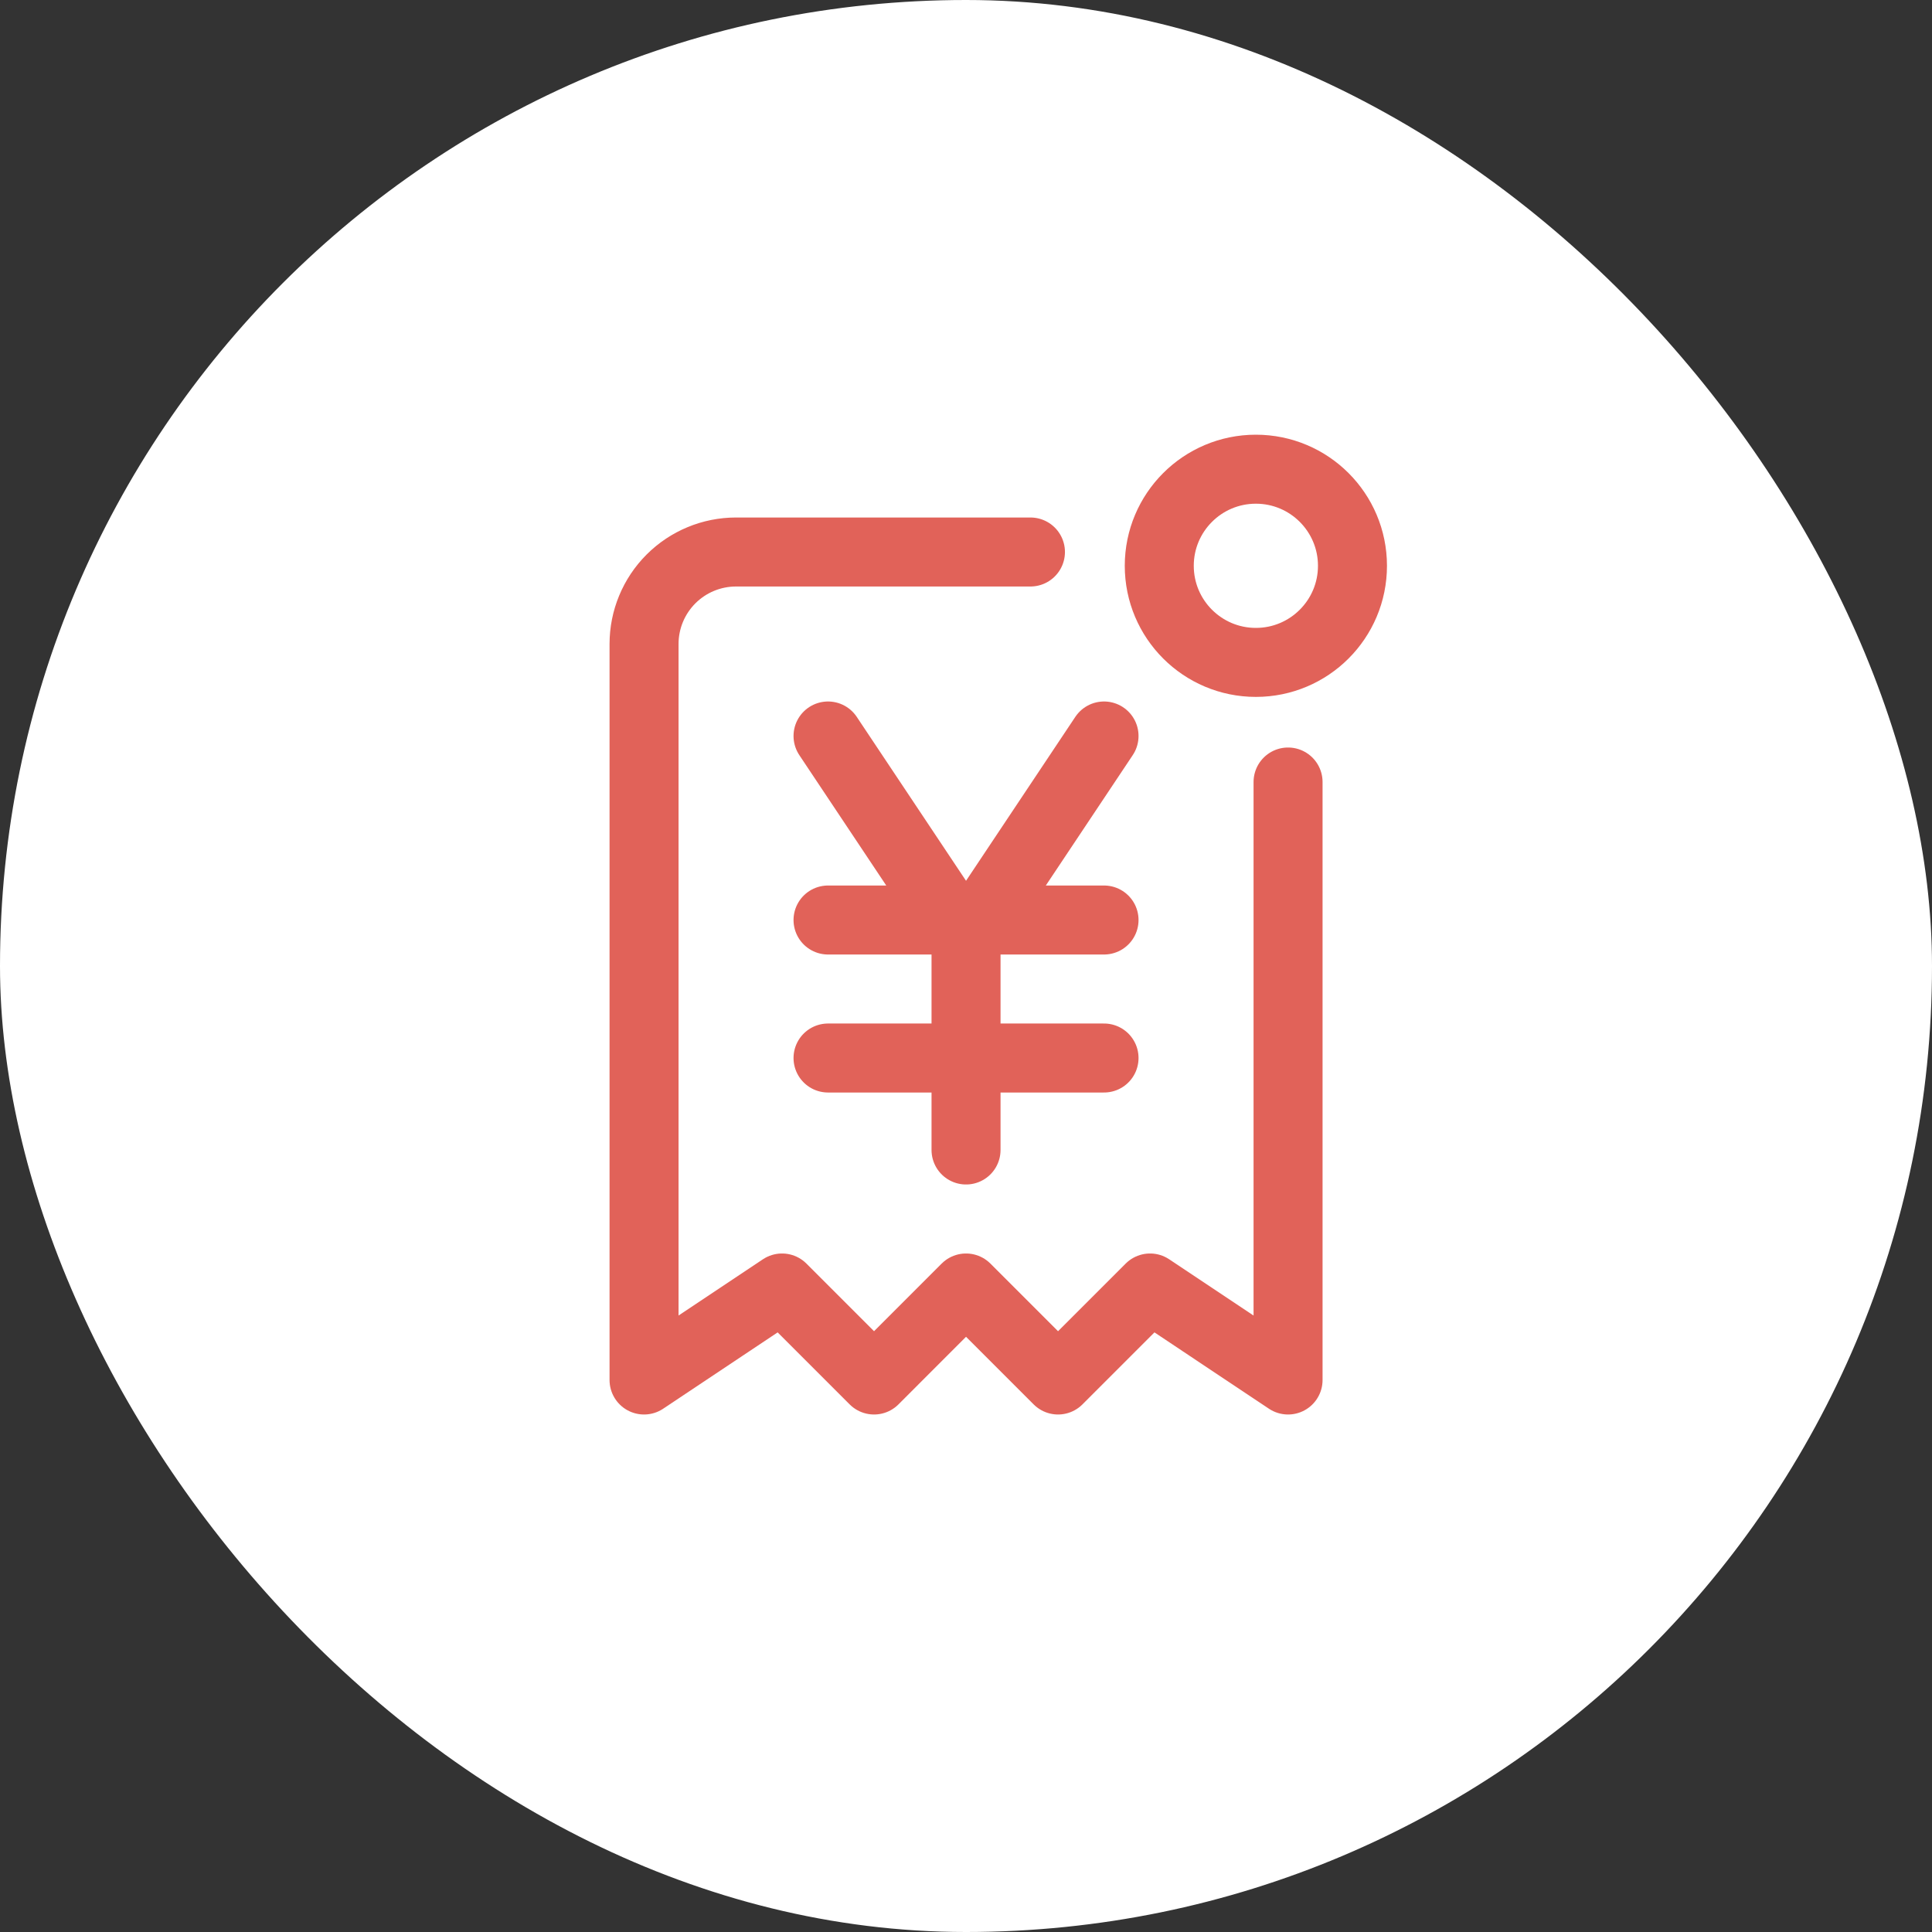
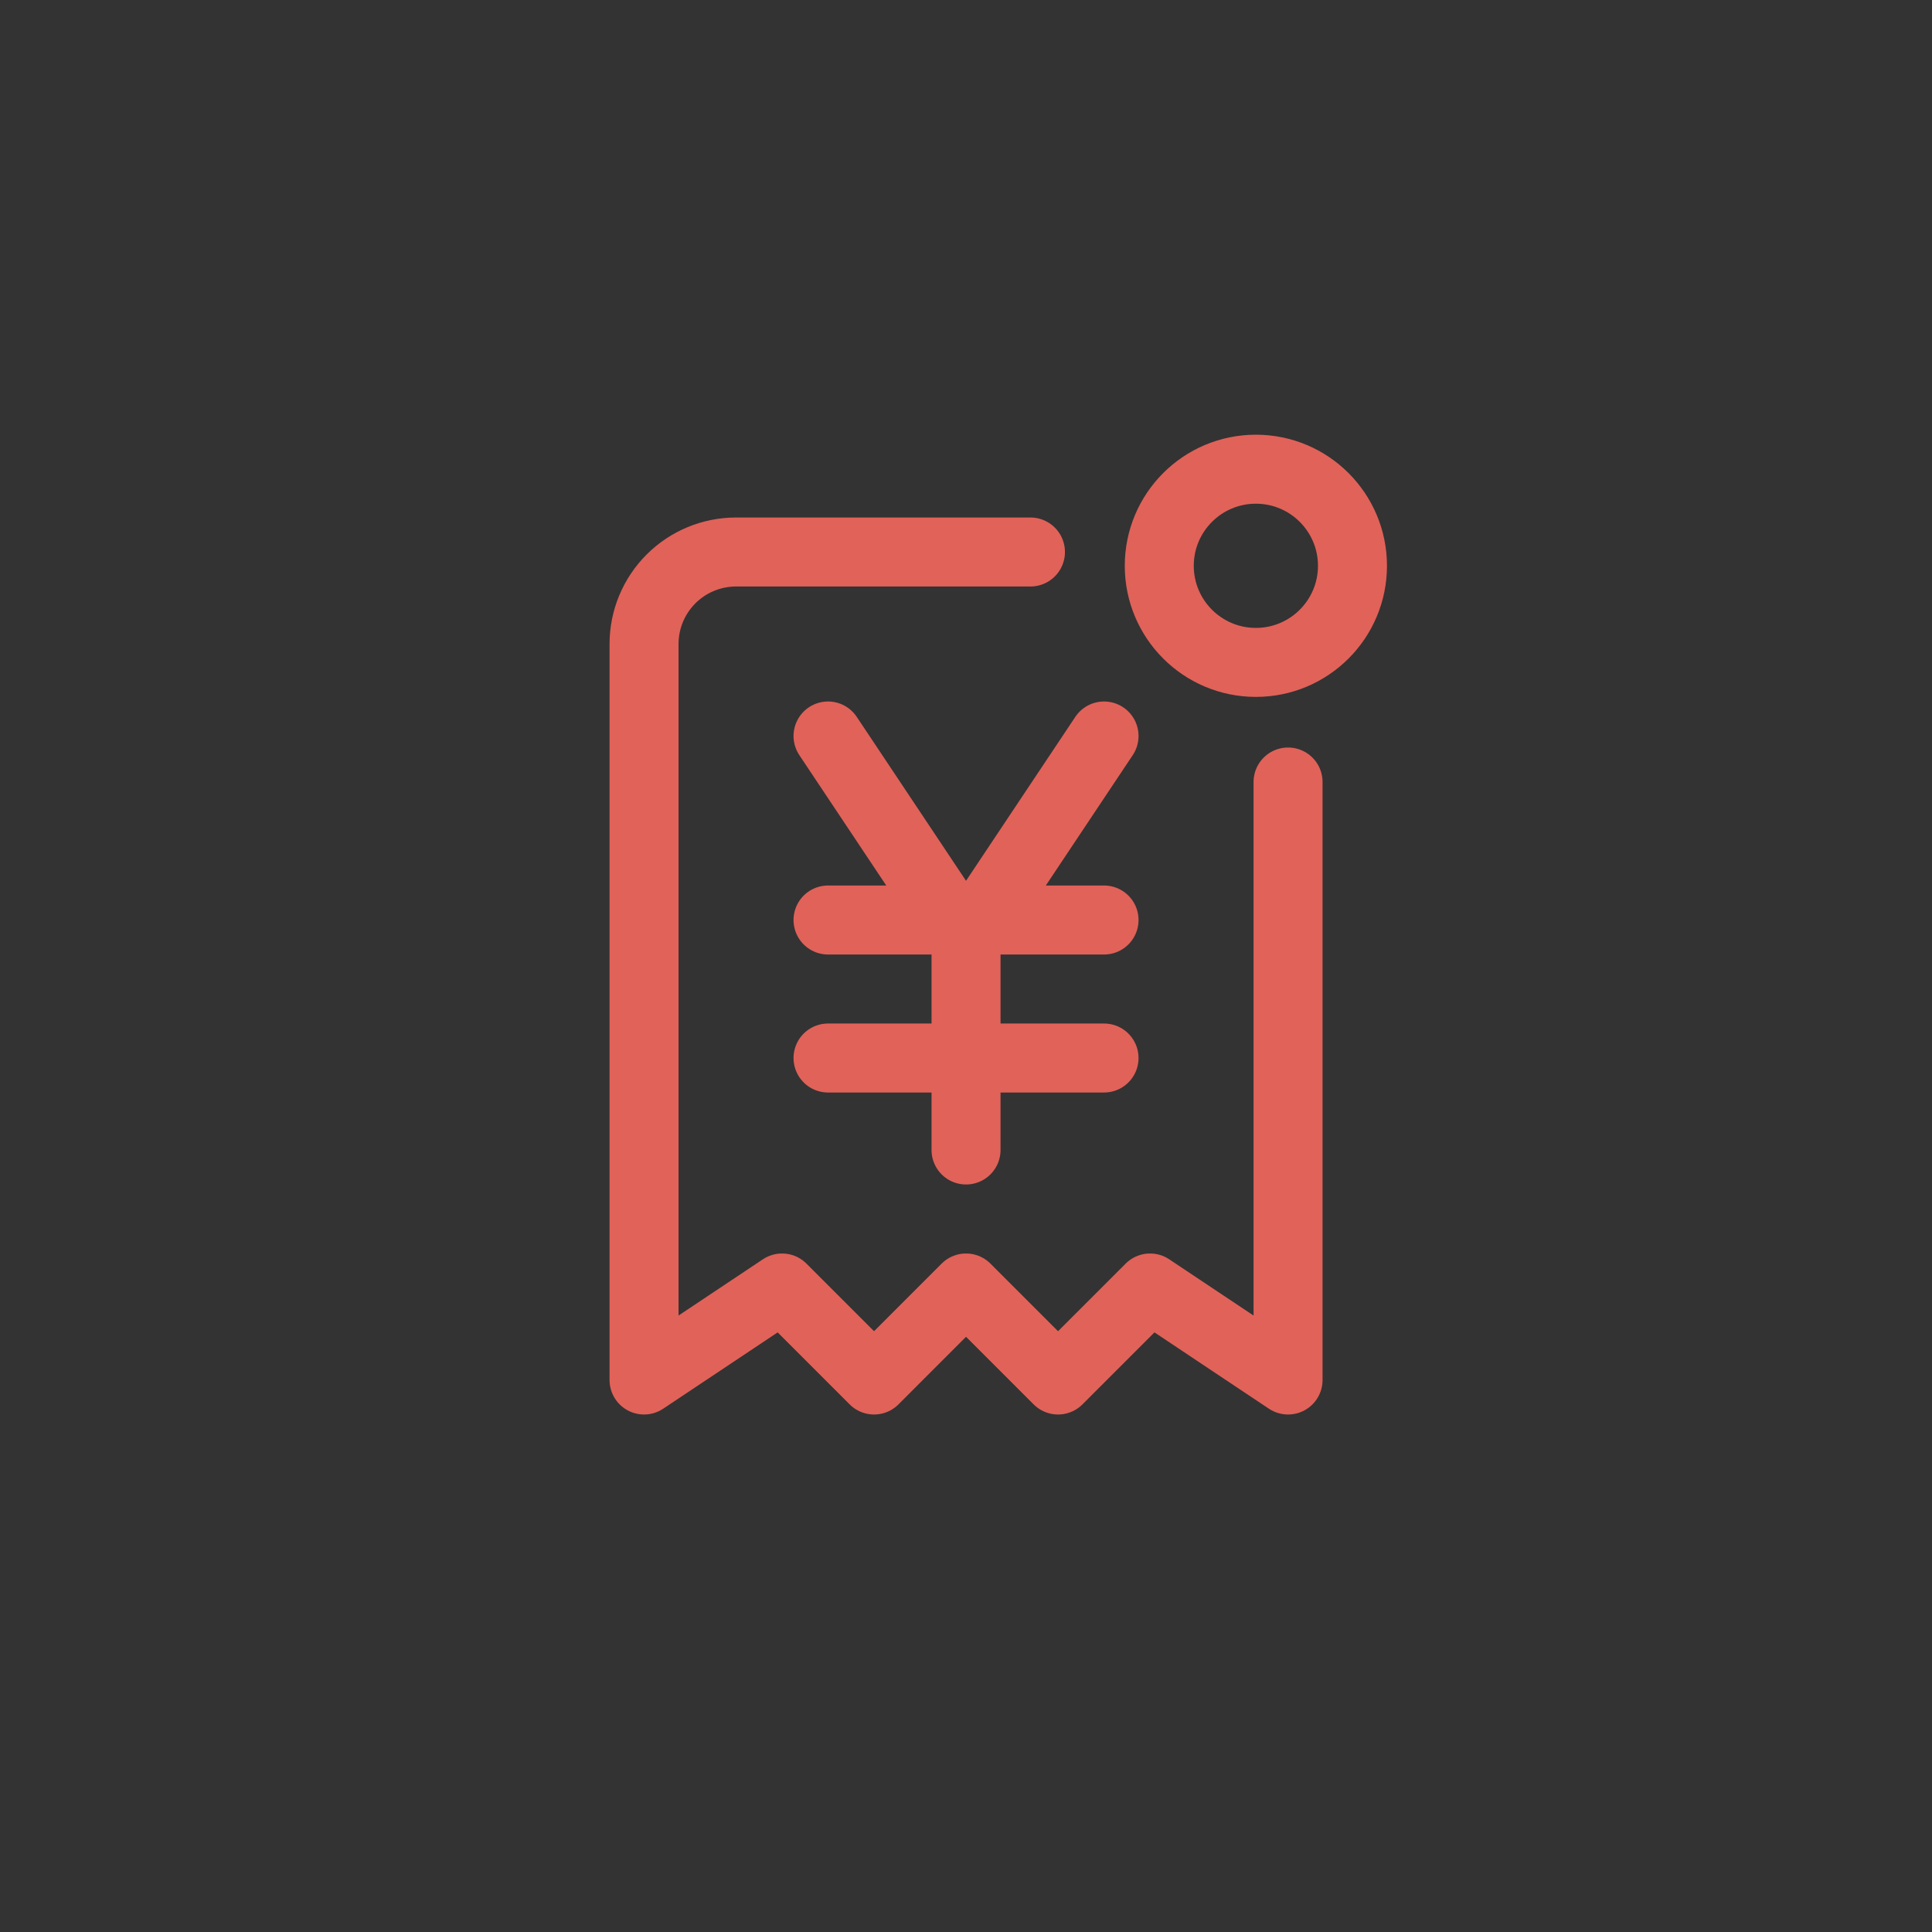
<svg xmlns="http://www.w3.org/2000/svg" width="56" height="56" viewBox="0 0 56 56" fill="none">
  <rect x="0" y="0" width="56" height="56" fill="#333333" stroke="none" />
-   <rect width="56" height="56" rx="28" fill="white" />
  <path d="M29.868 16H21.335C20.627 16 19.949 16.281 19.449 16.781C18.949 17.281 18.668 17.959 18.668 18.667V40L22.668 37.333L25.335 40L28.001 37.333L30.668 40L33.335 37.333L37.335 40V22.667M24.001 26.667H32.001M24.001 30.667H32.001M24.001 21.333L28.001 27.333M28.001 27.333L32.001 21.333M28.001 27.333V33.333" stroke="#E16259" stroke-width="2" stroke-linecap="round" stroke-linejoin="round" />
  <circle cx="36.402" cy="16.4" r="2.8" stroke="#E16259" stroke-width="2" stroke-linecap="round" stroke-linejoin="round" />
</svg>